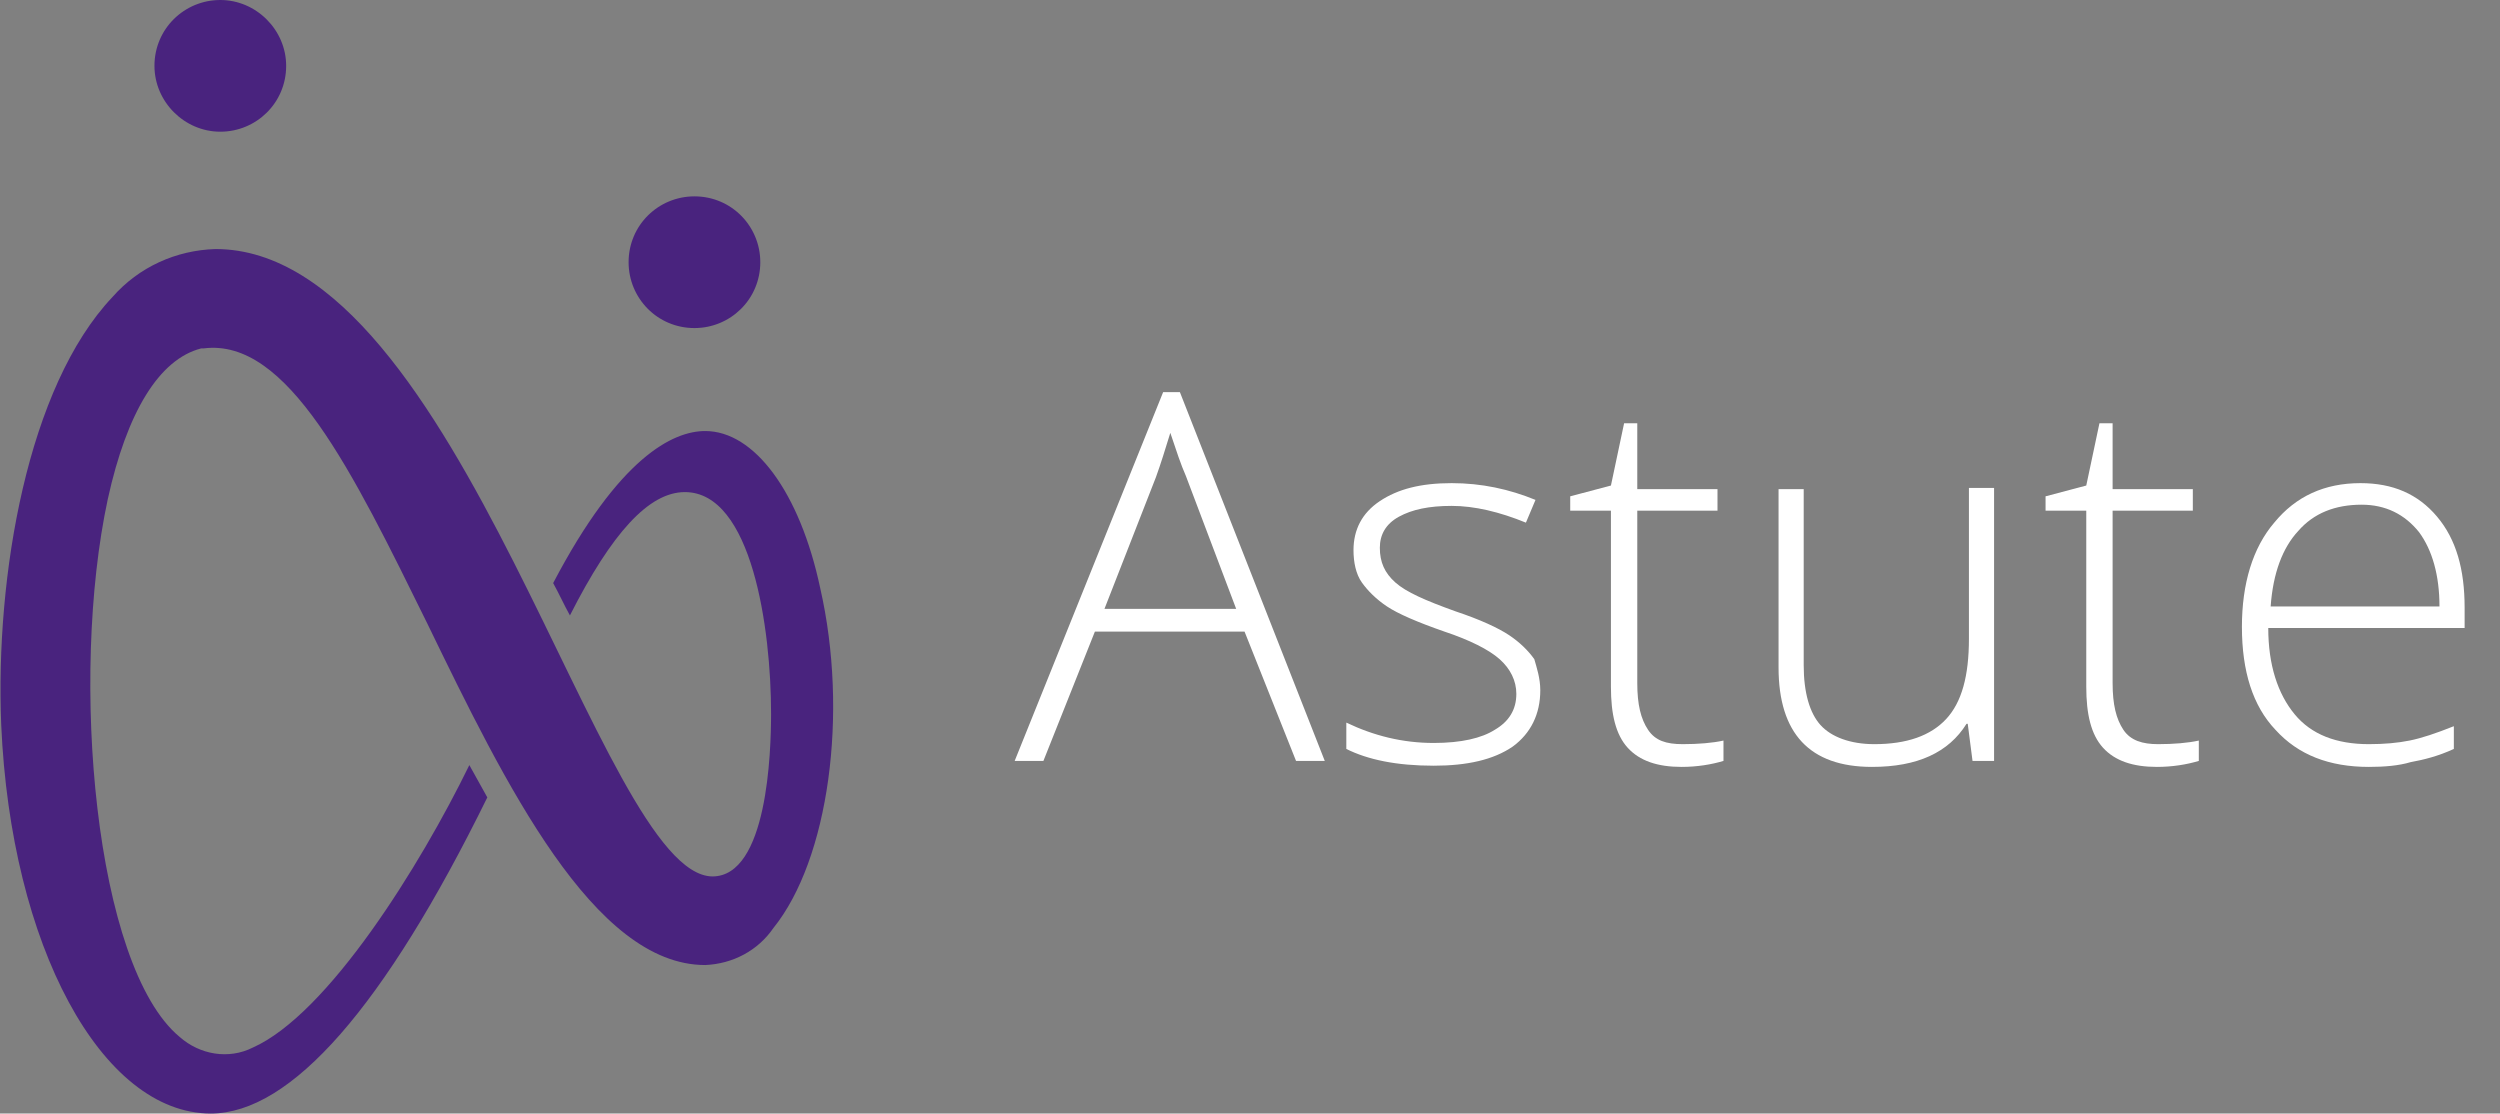
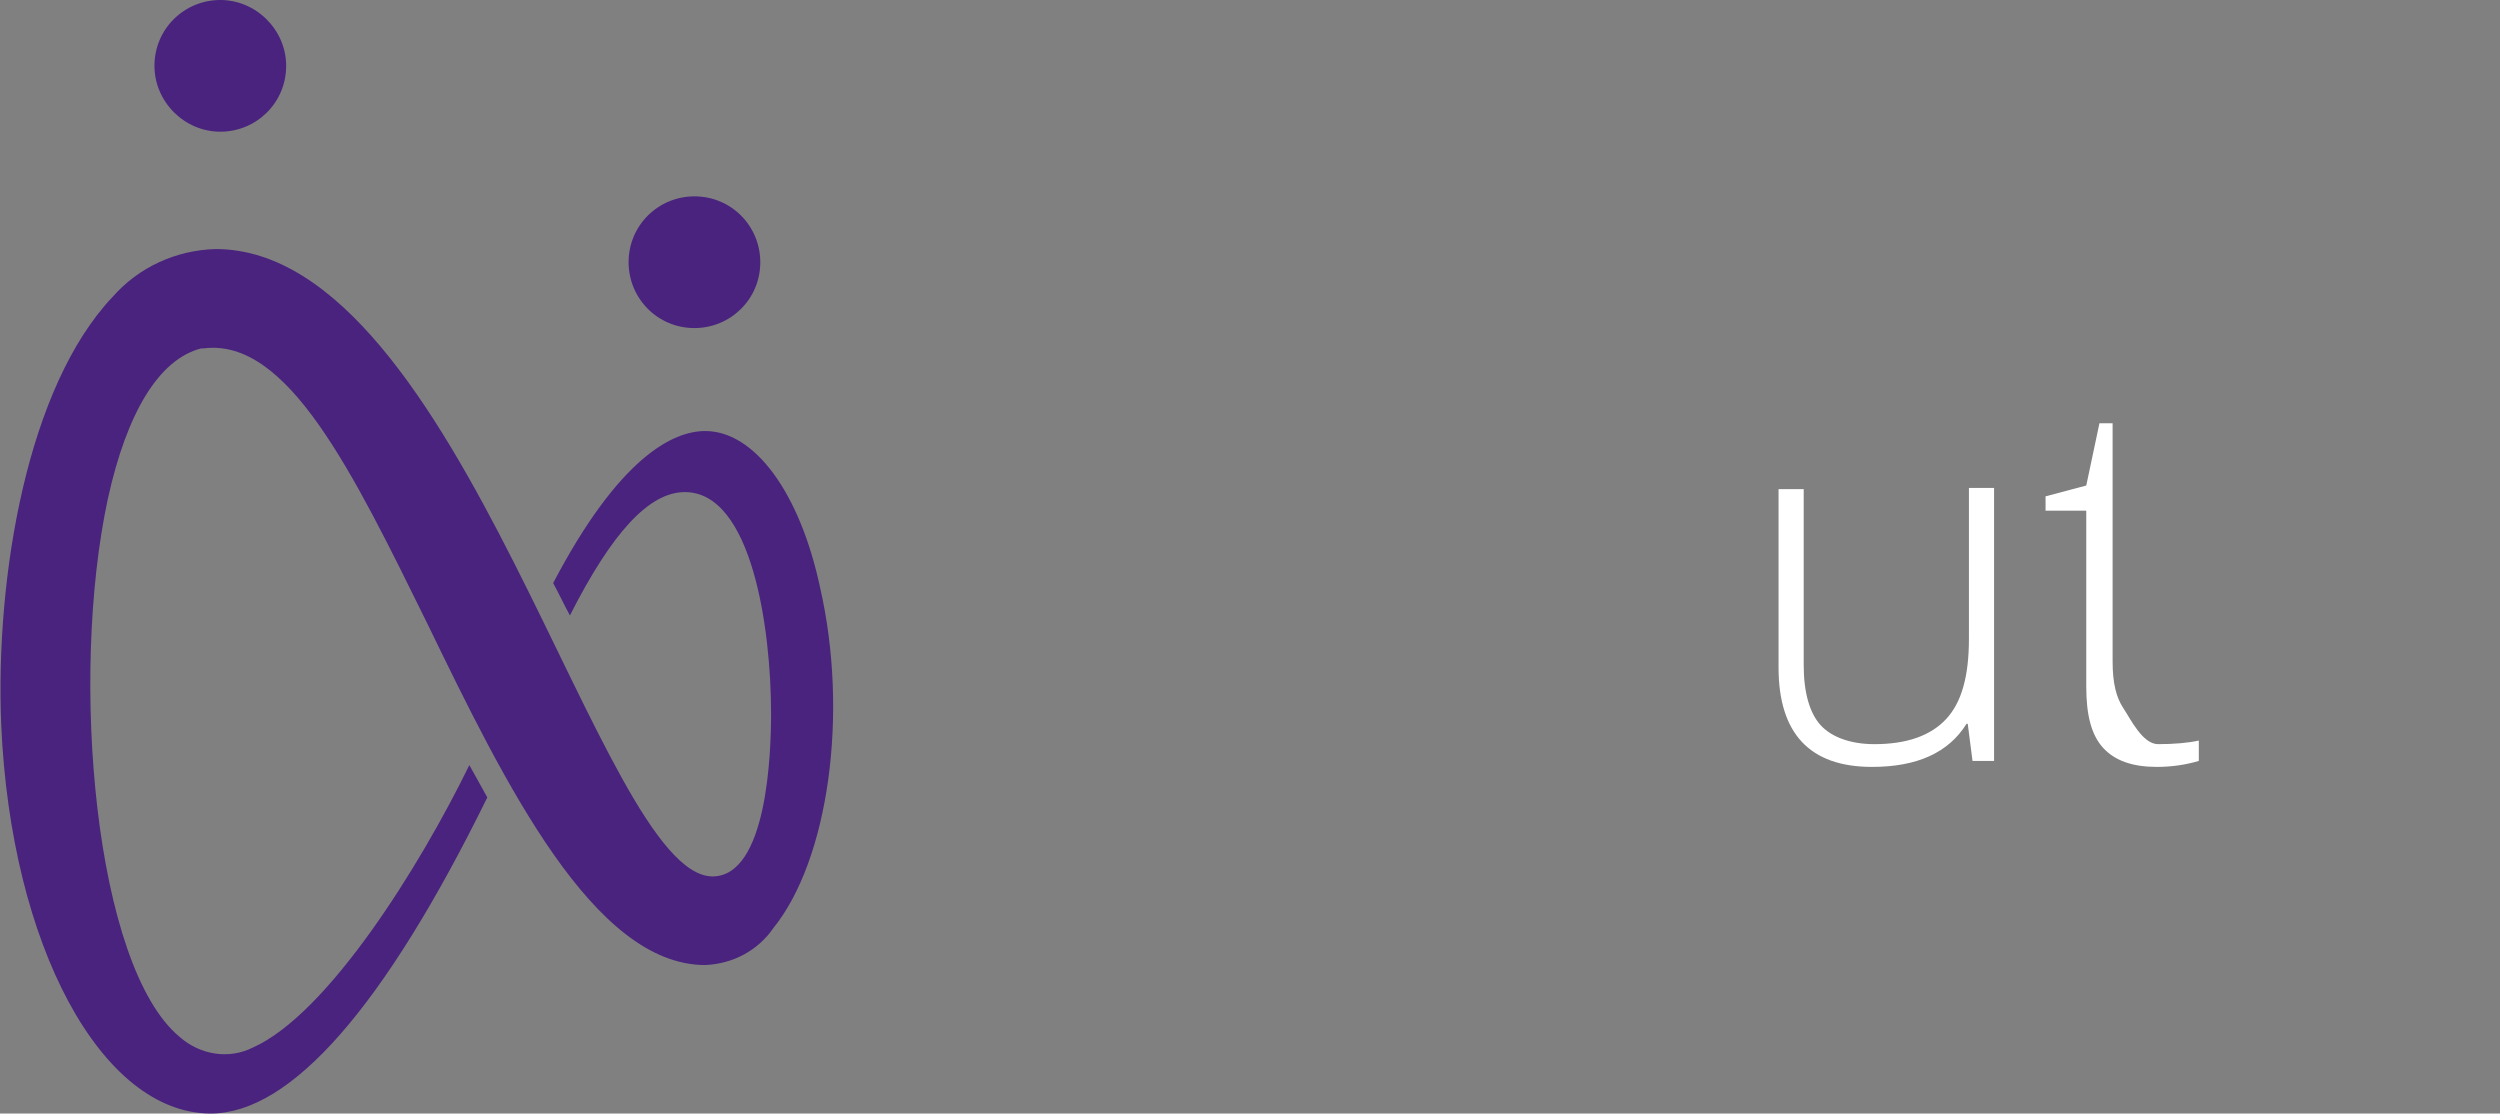
<svg xmlns="http://www.w3.org/2000/svg" version="1.1" id="Layer_1" x="0px" y="0px" viewBox="0 0 208.8 93" style="enable-background:new 0 0 208.8 93;" xml:space="preserve">
  <rect x="0" y="0" width="208.8" height="93" fill="#808080" stroke="none" />
  <style type="text/css">
	.st0{enable-background:new    ;}
	.st1{fill:#FFFFFF;}
	.st2{fill:#49237E;}
</style>
  <g id="Astute_Logo" transform="translate(-6860.755 -7047.348)">
    <g class="st0">
-       <path class="st1" d="M6964.7,7100.1l-12.5,0l-4.3,10.8h-2.4l12.4-30.8h1.4l12.1,30.8l-2.4,0L6964.7,7100.1z M6953,7098.2l11,0    l-4.2-11.1c-0.4-0.9-0.8-2.1-1.3-3.6c-0.4,1.3-0.8,2.6-1.2,3.7L6953,7098.2z" />
-       <path class="st1" d="M6989.4,7105c0,2-0.8,3.6-2.3,4.7c-1.6,1.1-3.8,1.6-6.6,1.6c-3.1,0-5.5-0.5-7.3-1.4l0-2.2    c2.3,1.1,4.7,1.7,7.3,1.7c2.3,0,4-0.4,5.1-1.1c1.2-0.7,1.8-1.7,1.8-3c0-1.1-0.5-2.1-1.4-2.9s-2.5-1.6-4.6-2.3    c-2.3-0.8-3.9-1.5-4.8-2.1s-1.6-1.3-2.1-2c-0.5-0.7-0.7-1.7-0.7-2.7c0-1.7,0.7-3.1,2.2-4.1s3.4-1.5,6-1.5c2.5,0,4.8,0.5,7,1.4    l-0.8,1.9c-2.2-0.9-4.3-1.4-6.2-1.4c-1.9,0-3.3,0.3-4.4,0.9s-1.6,1.5-1.6,2.6c0,1.2,0.4,2.1,1.3,2.9s2.5,1.5,5,2.4    c2.1,0.7,3.6,1.4,4.5,2c0.9,0.6,1.6,1.3,2.1,2C6989.1,7103.1,6989.4,7104,6989.4,7105z" />
-       <path class="st1" d="M7001.3,7109.5c1.3,0,2.5-0.1,3.4-0.3v1.7c-1,0.3-2.2,0.5-3.5,0.5c-2,0-3.5-0.5-4.5-1.6    c-1-1.1-1.4-2.8-1.4-5.1l0-14.7l-3.4,0v-1.2l3.4-0.9l1.1-5.2h1.1l0,5.5l6.7,0v1.8l-6.7,0l0,14.4c0,1.8,0.3,3,0.9,3.9    S6999.9,7109.5,7001.3,7109.5z" />
      <path class="st1" d="M7011.4,7088.1l0,14.8c0,2.3,0.5,4,1.4,5s2.5,1.6,4.5,1.6c2.7,0,4.7-0.7,6-2.1c1.3-1.4,1.9-3.6,1.9-6.7    l0-12.6h2.1l0,22.8h-1.8l-0.4-3.1h-0.1c-1.5,2.4-4.1,3.6-7.9,3.6c-5.2,0-7.8-2.8-7.8-8.3l0-14.9H7011.4z" />
-       <path class="st1" d="M7041,7109.5c1.3,0,2.5-0.1,3.4-0.3v1.7c-1,0.3-2.2,0.5-3.5,0.5c-2,0-3.5-0.5-4.5-1.6c-1-1.1-1.4-2.8-1.4-5.1    l0-14.7h-3.4v-1.2l3.4-0.9l1.1-5.2h1.1l0,5.5l6.7,0v1.8l-6.7,0l0,14.4c0,1.8,0.3,3,0.9,3.9S7039.7,7109.5,7041,7109.5z" />
-       <path class="st1" d="M7058.6,7111.4c-3.3,0-5.9-1-7.8-3.1c-1.9-2-2.8-4.9-2.8-8.6c0-3.6,0.9-6.6,2.7-8.7c1.8-2.2,4.2-3.3,7.2-3.3    c2.7,0,4.8,0.9,6.4,2.8s2.3,4.4,2.3,7.6v1.7l-16.4,0c0,3.1,0.8,5.5,2.2,7.2s3.5,2.5,6.2,2.5c1.3,0,2.4-0.1,3.4-0.3    c1-0.2,2.2-0.6,3.7-1.2v1.9c-1.3,0.6-2.5,0.9-3.6,1.1C7061.1,7111.3,7059.9,7111.4,7058.6,7111.4z M7058,7089.5    c-2.2,0-4,0.7-5.3,2.2c-1.3,1.4-2.1,3.5-2.3,6.3l14.1,0c0-2.6-0.6-4.7-1.7-6.2C7061.6,7090.3,7060,7089.5,7058,7089.5z" />
+       <path class="st1" d="M7041,7109.5c1.3,0,2.5-0.1,3.4-0.3v1.7c-1,0.3-2.2,0.5-3.5,0.5c-2,0-3.5-0.5-4.5-1.6c-1-1.1-1.4-2.8-1.4-5.1    l0-14.7h-3.4v-1.2l3.4-0.9l1.1-5.2h1.1l0,5.5l6.7,0l-6.7,0l0,14.4c0,1.8,0.3,3,0.9,3.9S7039.7,7109.5,7041,7109.5z" />
    </g>
    <g id="Group_40" transform="translate(6860.755 7047.348)">
      <g id="Group_39" transform="translate(0)">
        <path id="Path_173" class="st2" d="M23.9,5.5c0,3.1-2.5,5.5-5.5,5.5s-5.5-2.5-5.5-5.5c0-3.1,2.5-5.5,5.5-5.5     C21.4,0,23.9,2.5,23.9,5.5z" />
        <path id="Path_174" class="st2" d="M63.5,21.9c0,3.1-2.5,5.5-5.5,5.5c-3.1,0-5.5-2.5-5.5-5.5c0-3.1,2.5-5.5,5.5-5.5     C61.1,16.4,63.5,18.9,63.5,21.9z" />
        <path id="Path_175" class="st2" d="M64.6,77.5c-1.3,1.9-3.4,3-5.7,3.1c-9.3,0-16.7-15.1-23.2-28.5C29.4,39.3,24,28.2,17,29.1     l-0.2,0c-3.5,0.9-6.2,5.3-7.8,12.6c-3.2,14.9-1.1,39,6,44.9c1.7,1.5,4.1,1.9,6.1,0.9c6.3-2.8,14-15.2,18.1-23.6     c0.5,0.9,1,1.8,1.5,2.7C32.1,84.1,24.3,93,17.6,93C8.5,93,0.9,79,0.1,60.5c-0.5-12.4,2.2-28.2,9.3-35.7c2.2-2.5,5.3-3.9,8.6-4     c20.5,0,32.1,52.3,41.5,52.4c4.6,0,4.9-10.4,4.9-13.6c0-7.1-1.6-18.5-7.2-18.5c-3,0-6.1,3.4-9.6,10.3c-0.5-0.9-0.9-1.8-1.4-2.7     c5.5-10.5,10-12.7,12.7-12.7c4.1,0,7.9,5.1,9.6,13.1C70.9,59.6,69.2,71.8,64.6,77.5z" />
      </g>
    </g>
  </g>
</svg>